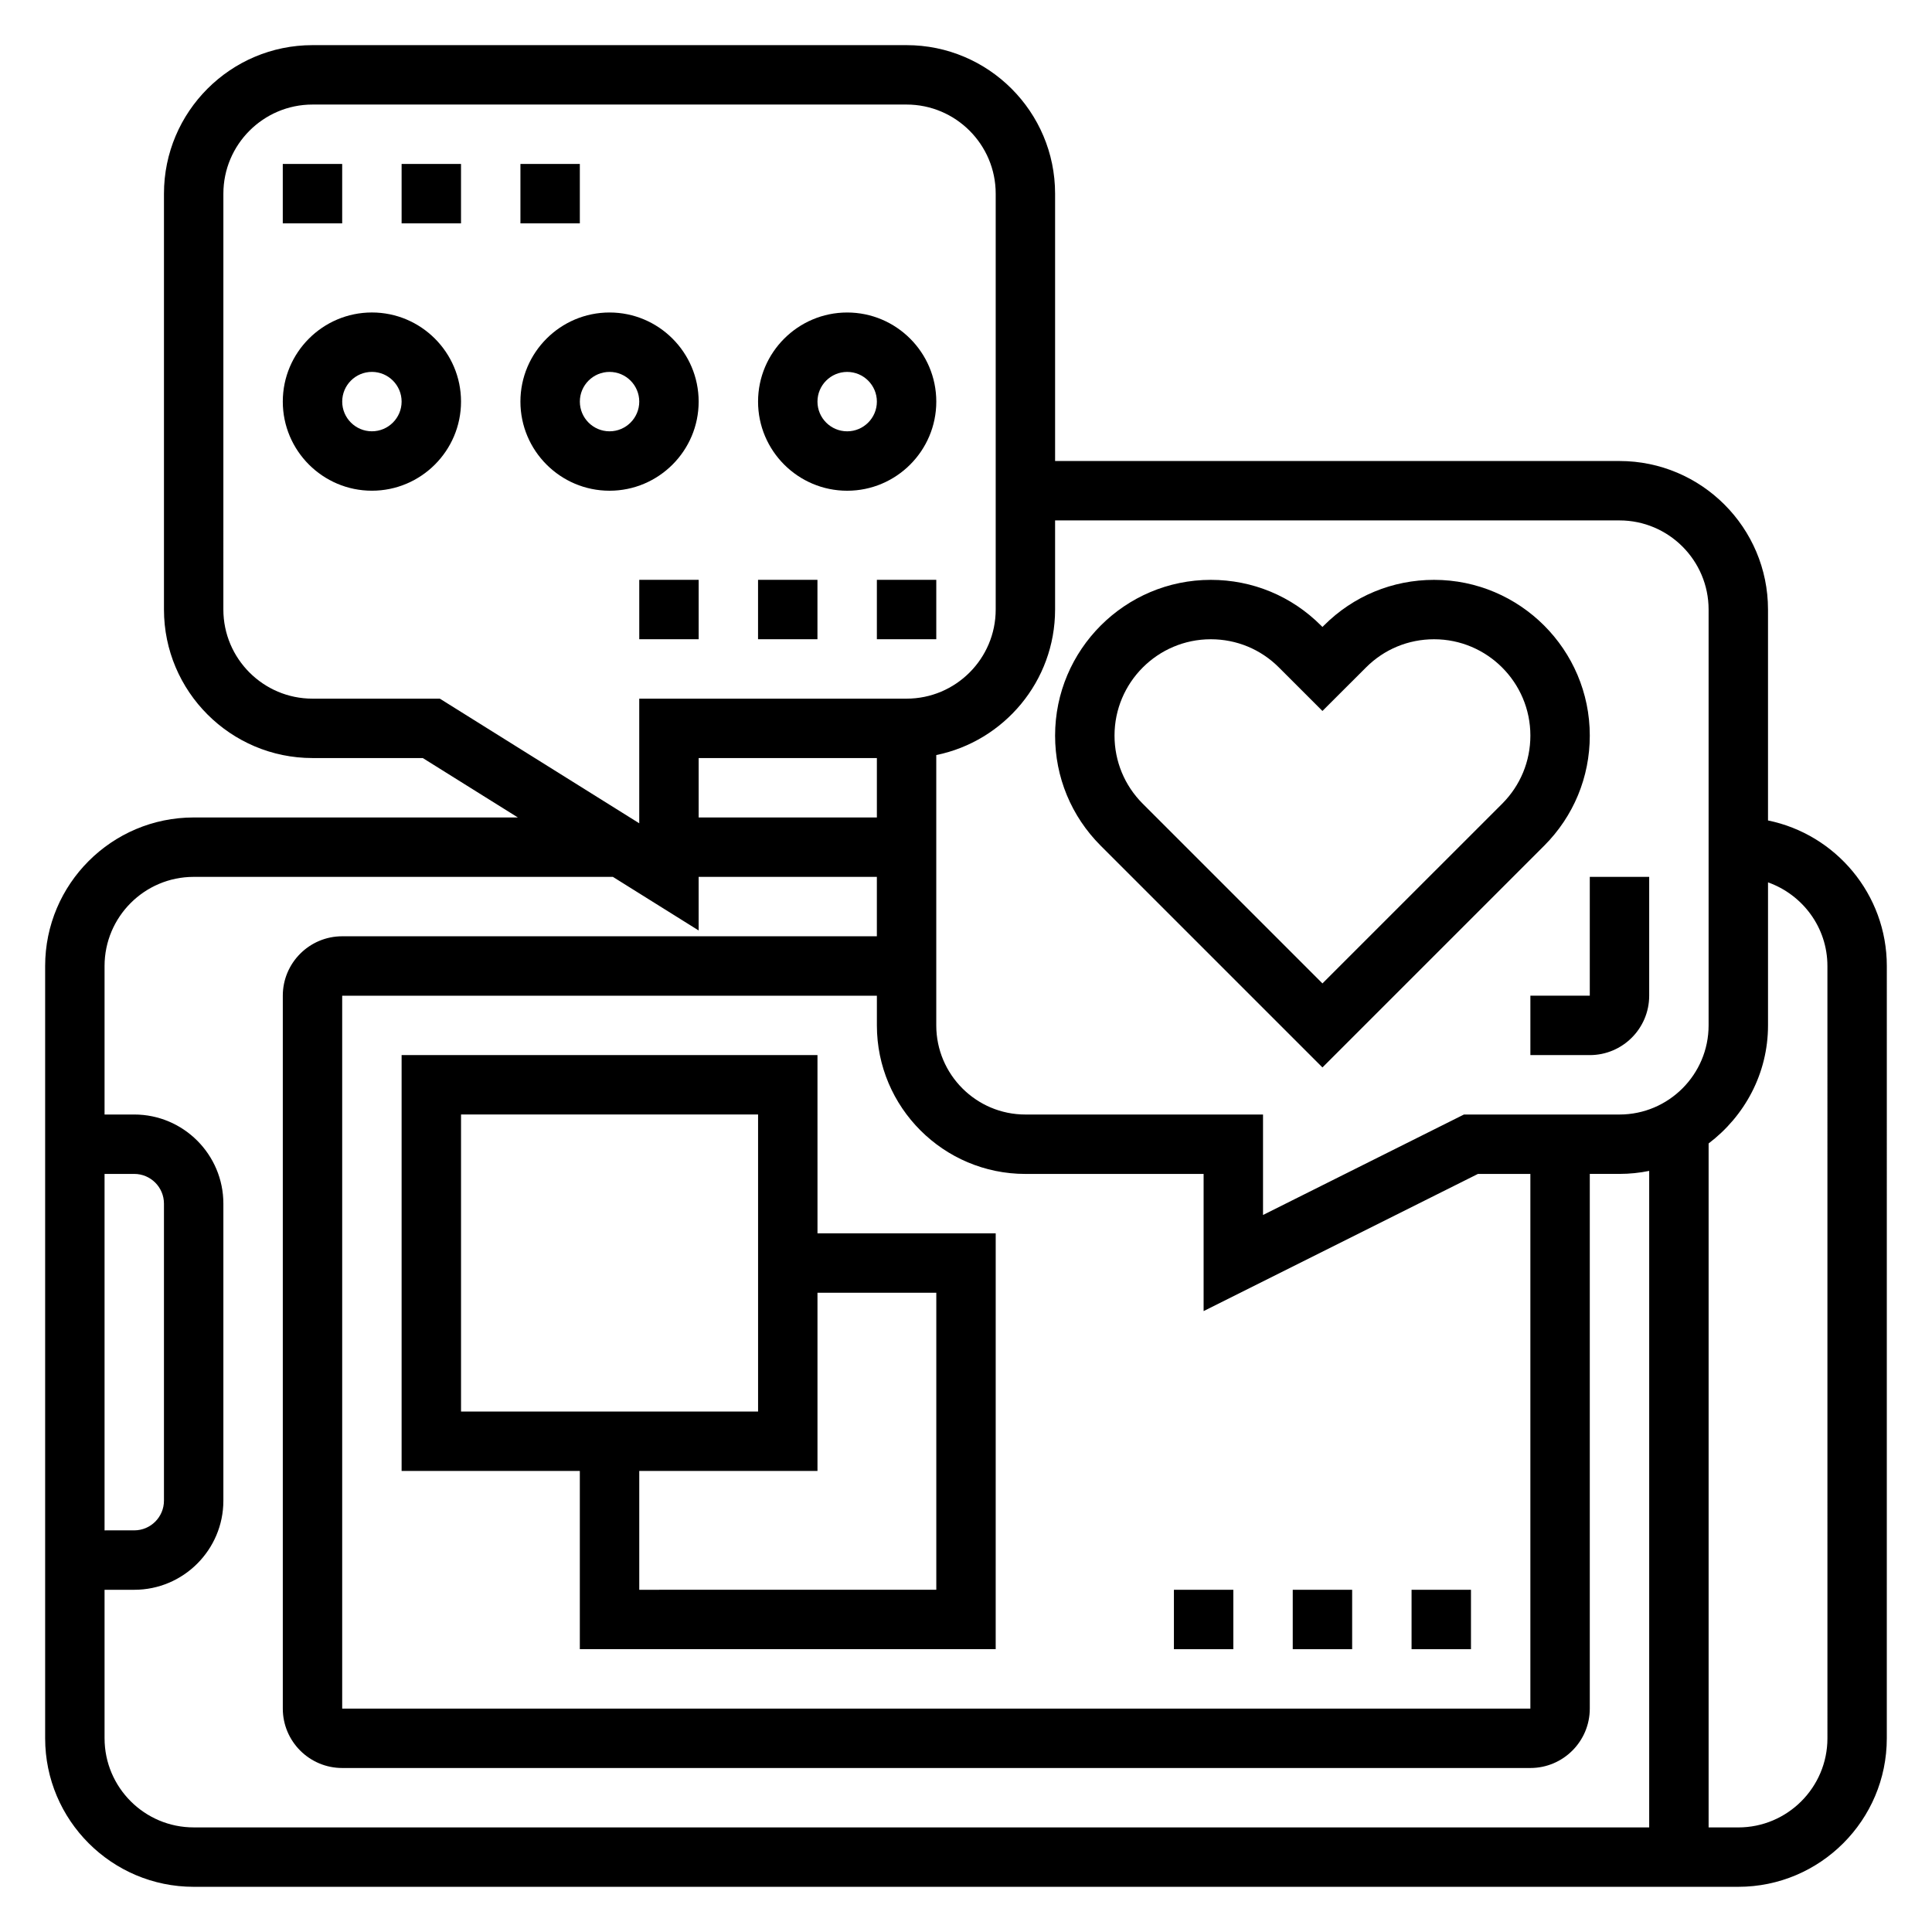
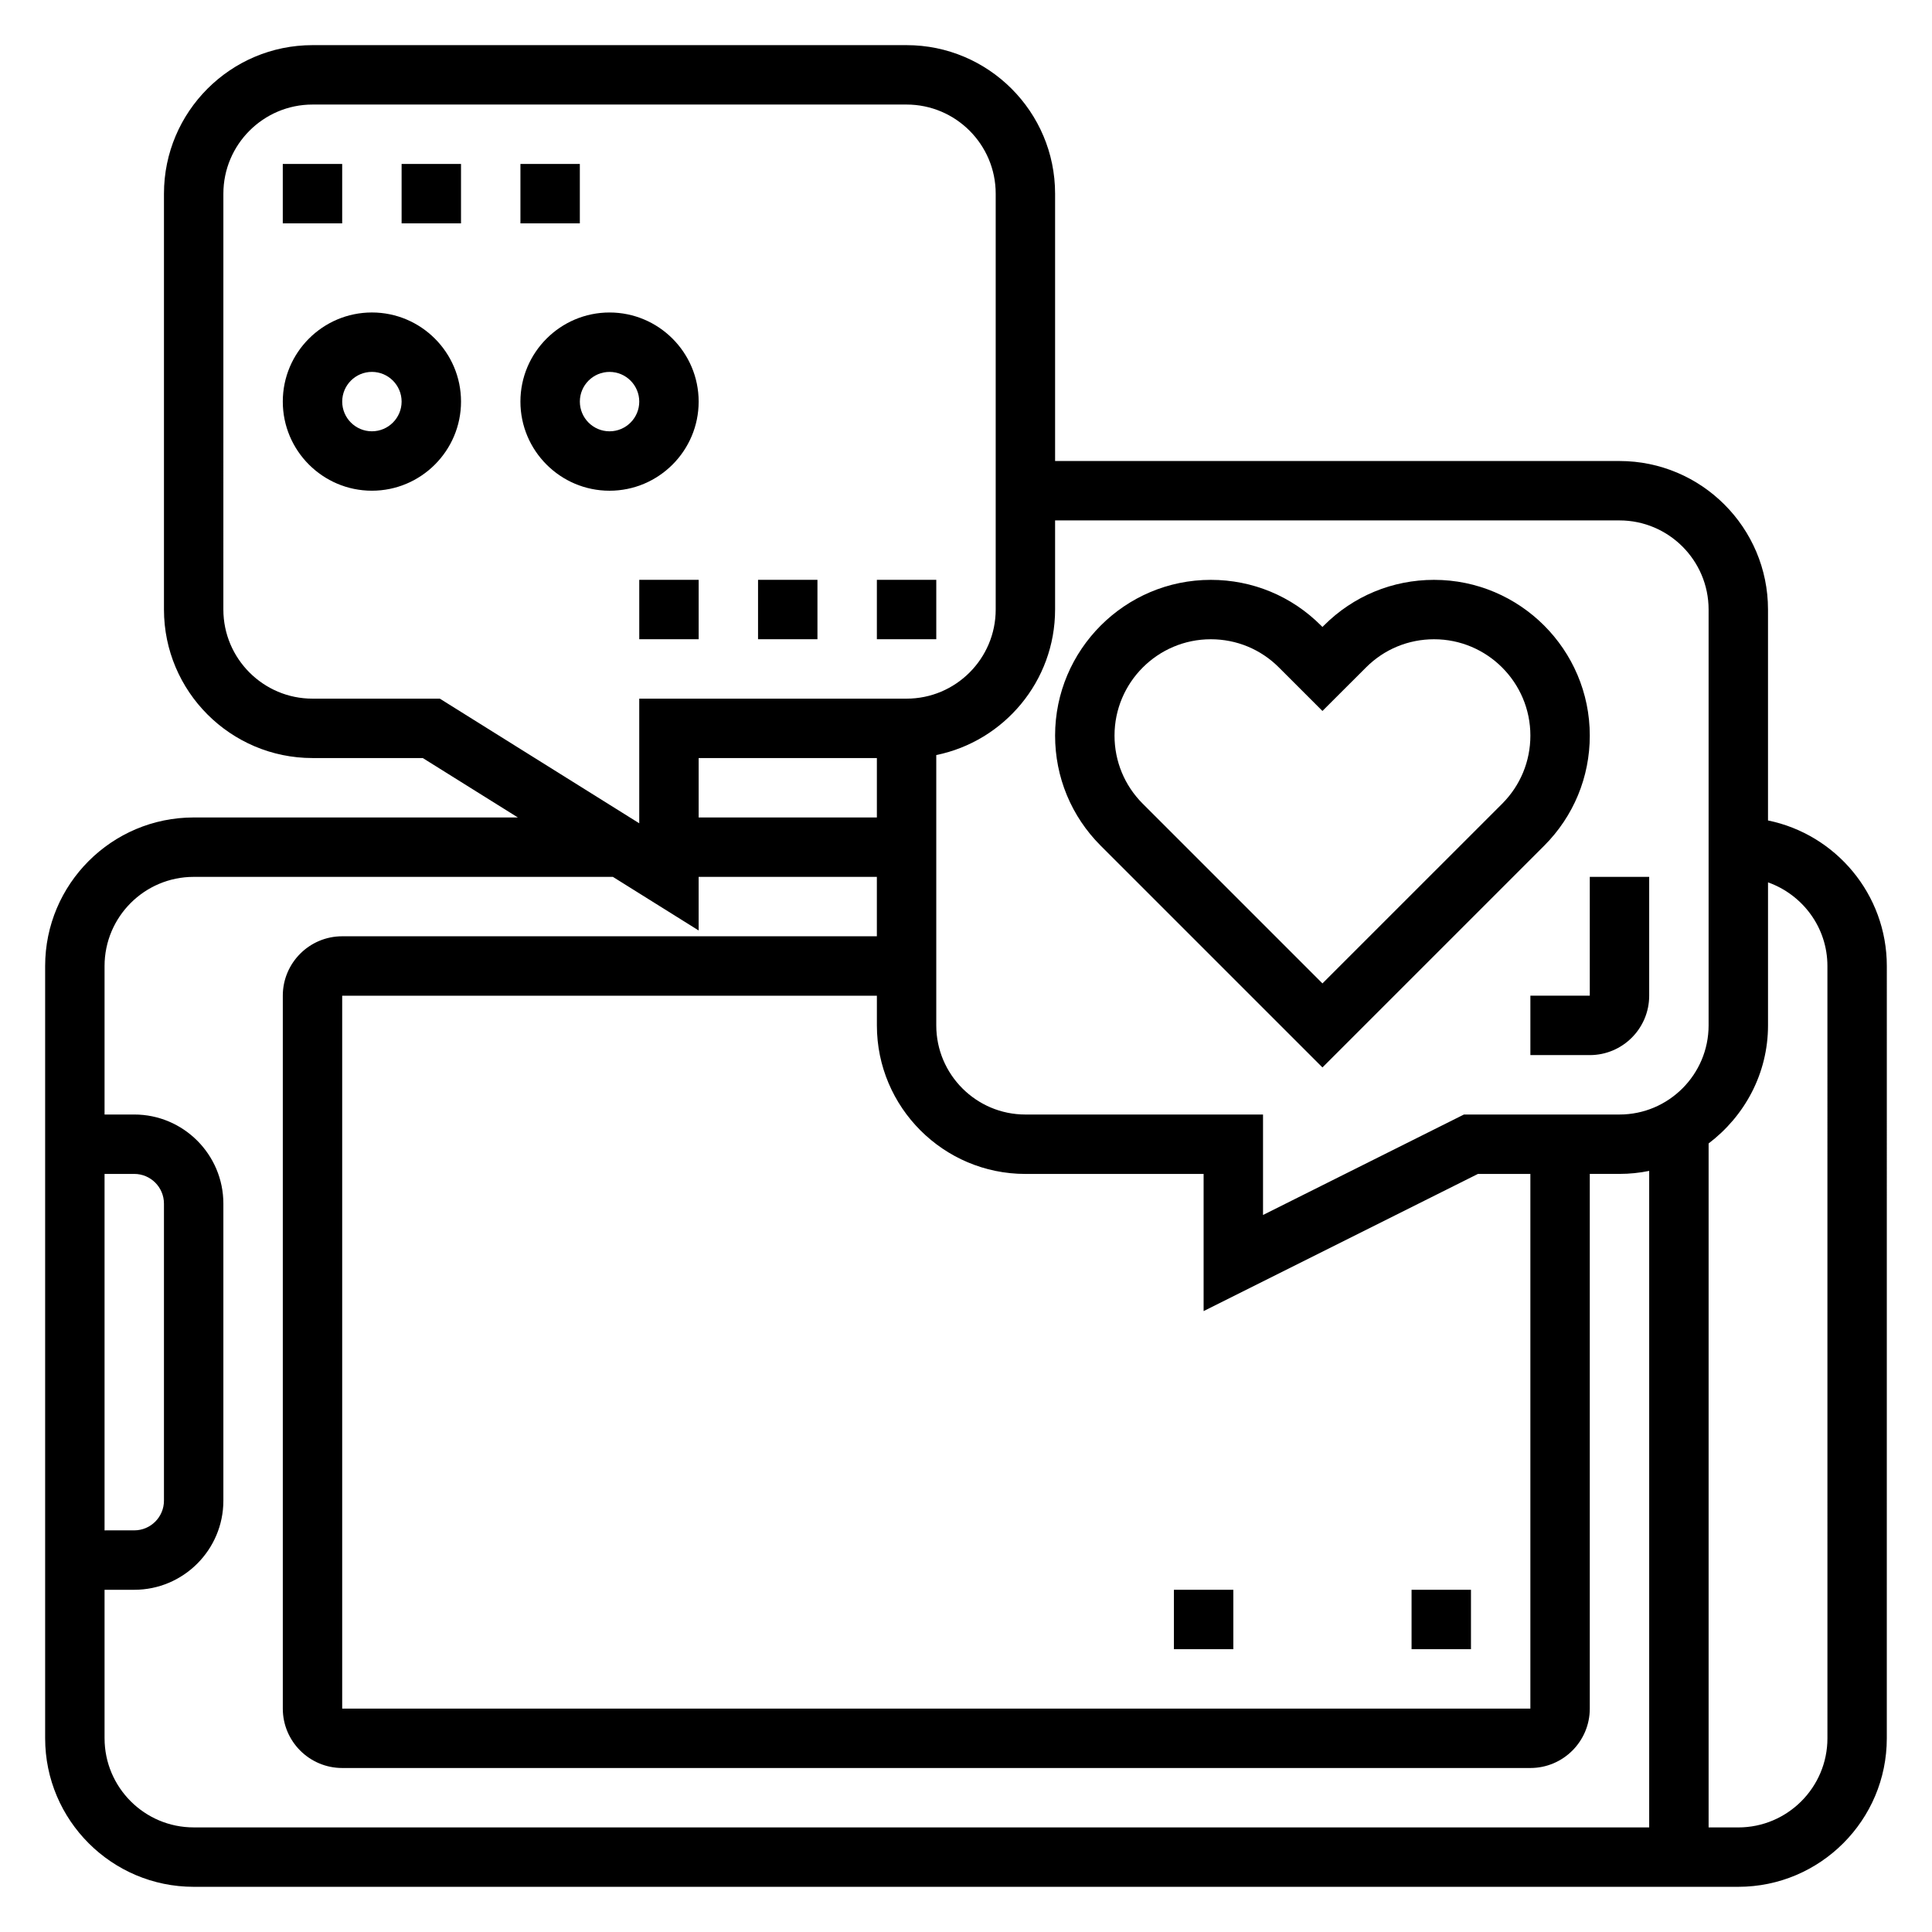
<svg xmlns="http://www.w3.org/2000/svg" fill="#000000" width="800px" height="800px" version="1.1" viewBox="144 144 512 512">
  <g>
    <path d="m612.54 361.43v-55.898c0-21.703-17.656-39.359-39.359-39.359h-149.57v-70.852c0-21.703-17.656-39.359-39.359-39.359h-157.44c-21.703 0-39.359 17.656-39.359 39.359v110.21c0 21.703 17.656 39.359 39.359 39.359h29.23l25.191 15.742-85.91 0.004c-21.703 0-39.359 17.656-39.359 39.359v204.67c0 21.703 17.656 39.359 39.359 39.359h409.34c21.703 0 39.359-17.656 39.359-39.359l0.004-204.67c0-19.004-13.547-34.906-31.488-38.566zm-188.93-55.898v-23.617h149.57c13.02 0 23.617 10.598 23.617 23.617v110.21c0 13.02-10.598 23.617-23.617 23.617h-41.219l-53.246 26.621v-26.621h-62.977c-13.02 0-23.617-10.598-23.617-23.617v-71.645c17.941-3.66 31.488-19.559 31.488-38.562zm-47.23 55.102h-47.23v-15.742h47.23zm39.359 94.465h47.23v36.352l72.707-36.352h13.887v141.7l-314.88 0.004v-188.93h141.7v7.871c0 21.703 17.656 39.359 39.359 39.359zm-188.93-125.95c-13.02 0-23.617-10.598-23.617-23.617l0.004-110.21c0-13.02 10.598-23.617 23.617-23.617h157.44c13.02 0 23.617 10.598 23.617 23.617v110.21c0 13.02-10.598 23.617-23.617 23.617h-70.848v33.031l-52.848-33.031zm-55.102 125.95h7.871c4.344 0 7.871 3.535 7.871 7.871v78.719c0 4.336-3.527 7.871-7.871 7.871l-7.871 0.004zm0 149.57v-39.359h7.871c13.02 0 23.617-10.598 23.617-23.617v-78.719c0-13.02-10.598-23.617-23.617-23.617h-7.871v-39.359c0-13.02 10.598-23.617 23.617-23.617h111.1l22.723 14.199v-14.199h47.23v15.742h-141.69c-8.684 0-15.742 7.062-15.742 15.742v188.93c0 8.684 7.062 15.742 15.742 15.742h314.88c8.684 0 15.742-7.062 15.742-15.742v-141.7h7.871c2.691 0 5.328-0.277 7.871-0.797v173.98h-385.73c-13.02 0-23.613-10.598-23.613-23.617zm456.58 0c0 13.02-10.598 23.617-23.617 23.617h-7.871v-181.26c9.5-7.195 15.742-18.484 15.742-31.285v-37.91c9.141 3.258 15.742 11.918 15.742 22.168z" />
    <path d="m494.46 426.88 58.773-58.766c7.785-7.801 12.078-18.16 12.078-29.176 0-22.758-18.516-41.27-41.266-41.27-11.027 0-21.395 4.289-29.18 12.082l-0.406 0.402-0.395-0.395c-7.789-7.801-18.148-12.09-29.188-12.09-22.75 0-41.266 18.512-41.266 41.27 0 11.012 4.289 21.379 12.082 29.18zm-29.582-113.47c6.824 0 13.234 2.652 18.051 7.477l11.531 11.527 11.539-11.523c4.812-4.828 11.223-7.481 18.047-7.481 14.074 0 25.52 11.453 25.52 25.527 0 6.816-2.652 13.227-7.469 18.051l-47.637 47.629-47.625-47.625c-4.824-4.828-7.477-11.242-7.477-18.055 0-14.074 11.445-25.527 25.52-25.527z" />
-     <path d="m368.51 274.05c13.02 0 23.617-10.598 23.617-23.617 0-13.02-10.598-23.617-23.617-23.617s-23.617 10.598-23.617 23.617c0 13.02 10.594 23.617 23.617 23.617zm0-31.488c4.344 0 7.871 3.535 7.871 7.871 0 4.336-3.527 7.871-7.871 7.871s-7.871-3.535-7.871-7.871c-0.004-4.336 3.523-7.871 7.871-7.871z" />
    <path d="m329.15 250.43c0-13.02-10.598-23.617-23.617-23.617s-23.617 10.598-23.617 23.617c0 13.02 10.598 23.617 23.617 23.617 13.023 0 23.617-10.598 23.617-23.617zm-23.613 7.871c-4.344 0-7.871-3.535-7.871-7.871 0-4.336 3.527-7.871 7.871-7.871s7.871 3.535 7.871 7.871c0 4.336-3.527 7.871-7.871 7.871z" />
    <path d="m242.56 226.81c-13.02 0-23.617 10.598-23.617 23.617 0 13.02 10.598 23.617 23.617 23.617 13.02 0 23.617-10.598 23.617-23.617 0-13.02-10.598-23.617-23.617-23.617zm0 31.488c-4.344 0-7.871-3.535-7.871-7.871 0-4.336 3.527-7.871 7.871-7.871s7.871 3.535 7.871 7.871c0 4.336-3.527 7.871-7.871 7.871z" />
-     <path d="m360.64 423.61h-110.21v110.21h47.23v47.23h110.21l0.004-110.2h-47.23zm-94.461 15.746h78.719v78.719h-78.719zm125.95 47.23v78.719l-78.719 0.004v-31.488h47.23v-47.23z" />
    <path d="m518.08 565.31h15.742v15.742h-15.742z" />
-     <path d="m486.59 565.31h15.742v15.742h-15.742z" />
    <path d="m455.1 565.31h15.742v15.742h-15.742z" />
    <path d="m565.31 407.87h-15.742v15.742h15.742c8.684 0 15.742-7.062 15.742-15.742v-31.488h-15.742z" />
    <path d="m218.94 187.45h15.742v15.742h-15.742z" />
    <path d="m250.43 187.45h15.742v15.742h-15.742z" />
    <path d="m281.92 187.45h15.742v15.742h-15.742z" />
    <path d="m376.38 297.66h15.742v15.742h-15.742z" />
    <path d="m344.89 297.66h15.742v15.742h-15.742z" />
    <path d="m313.41 297.66h15.742v15.742h-15.742z" />
  </g>
</svg>